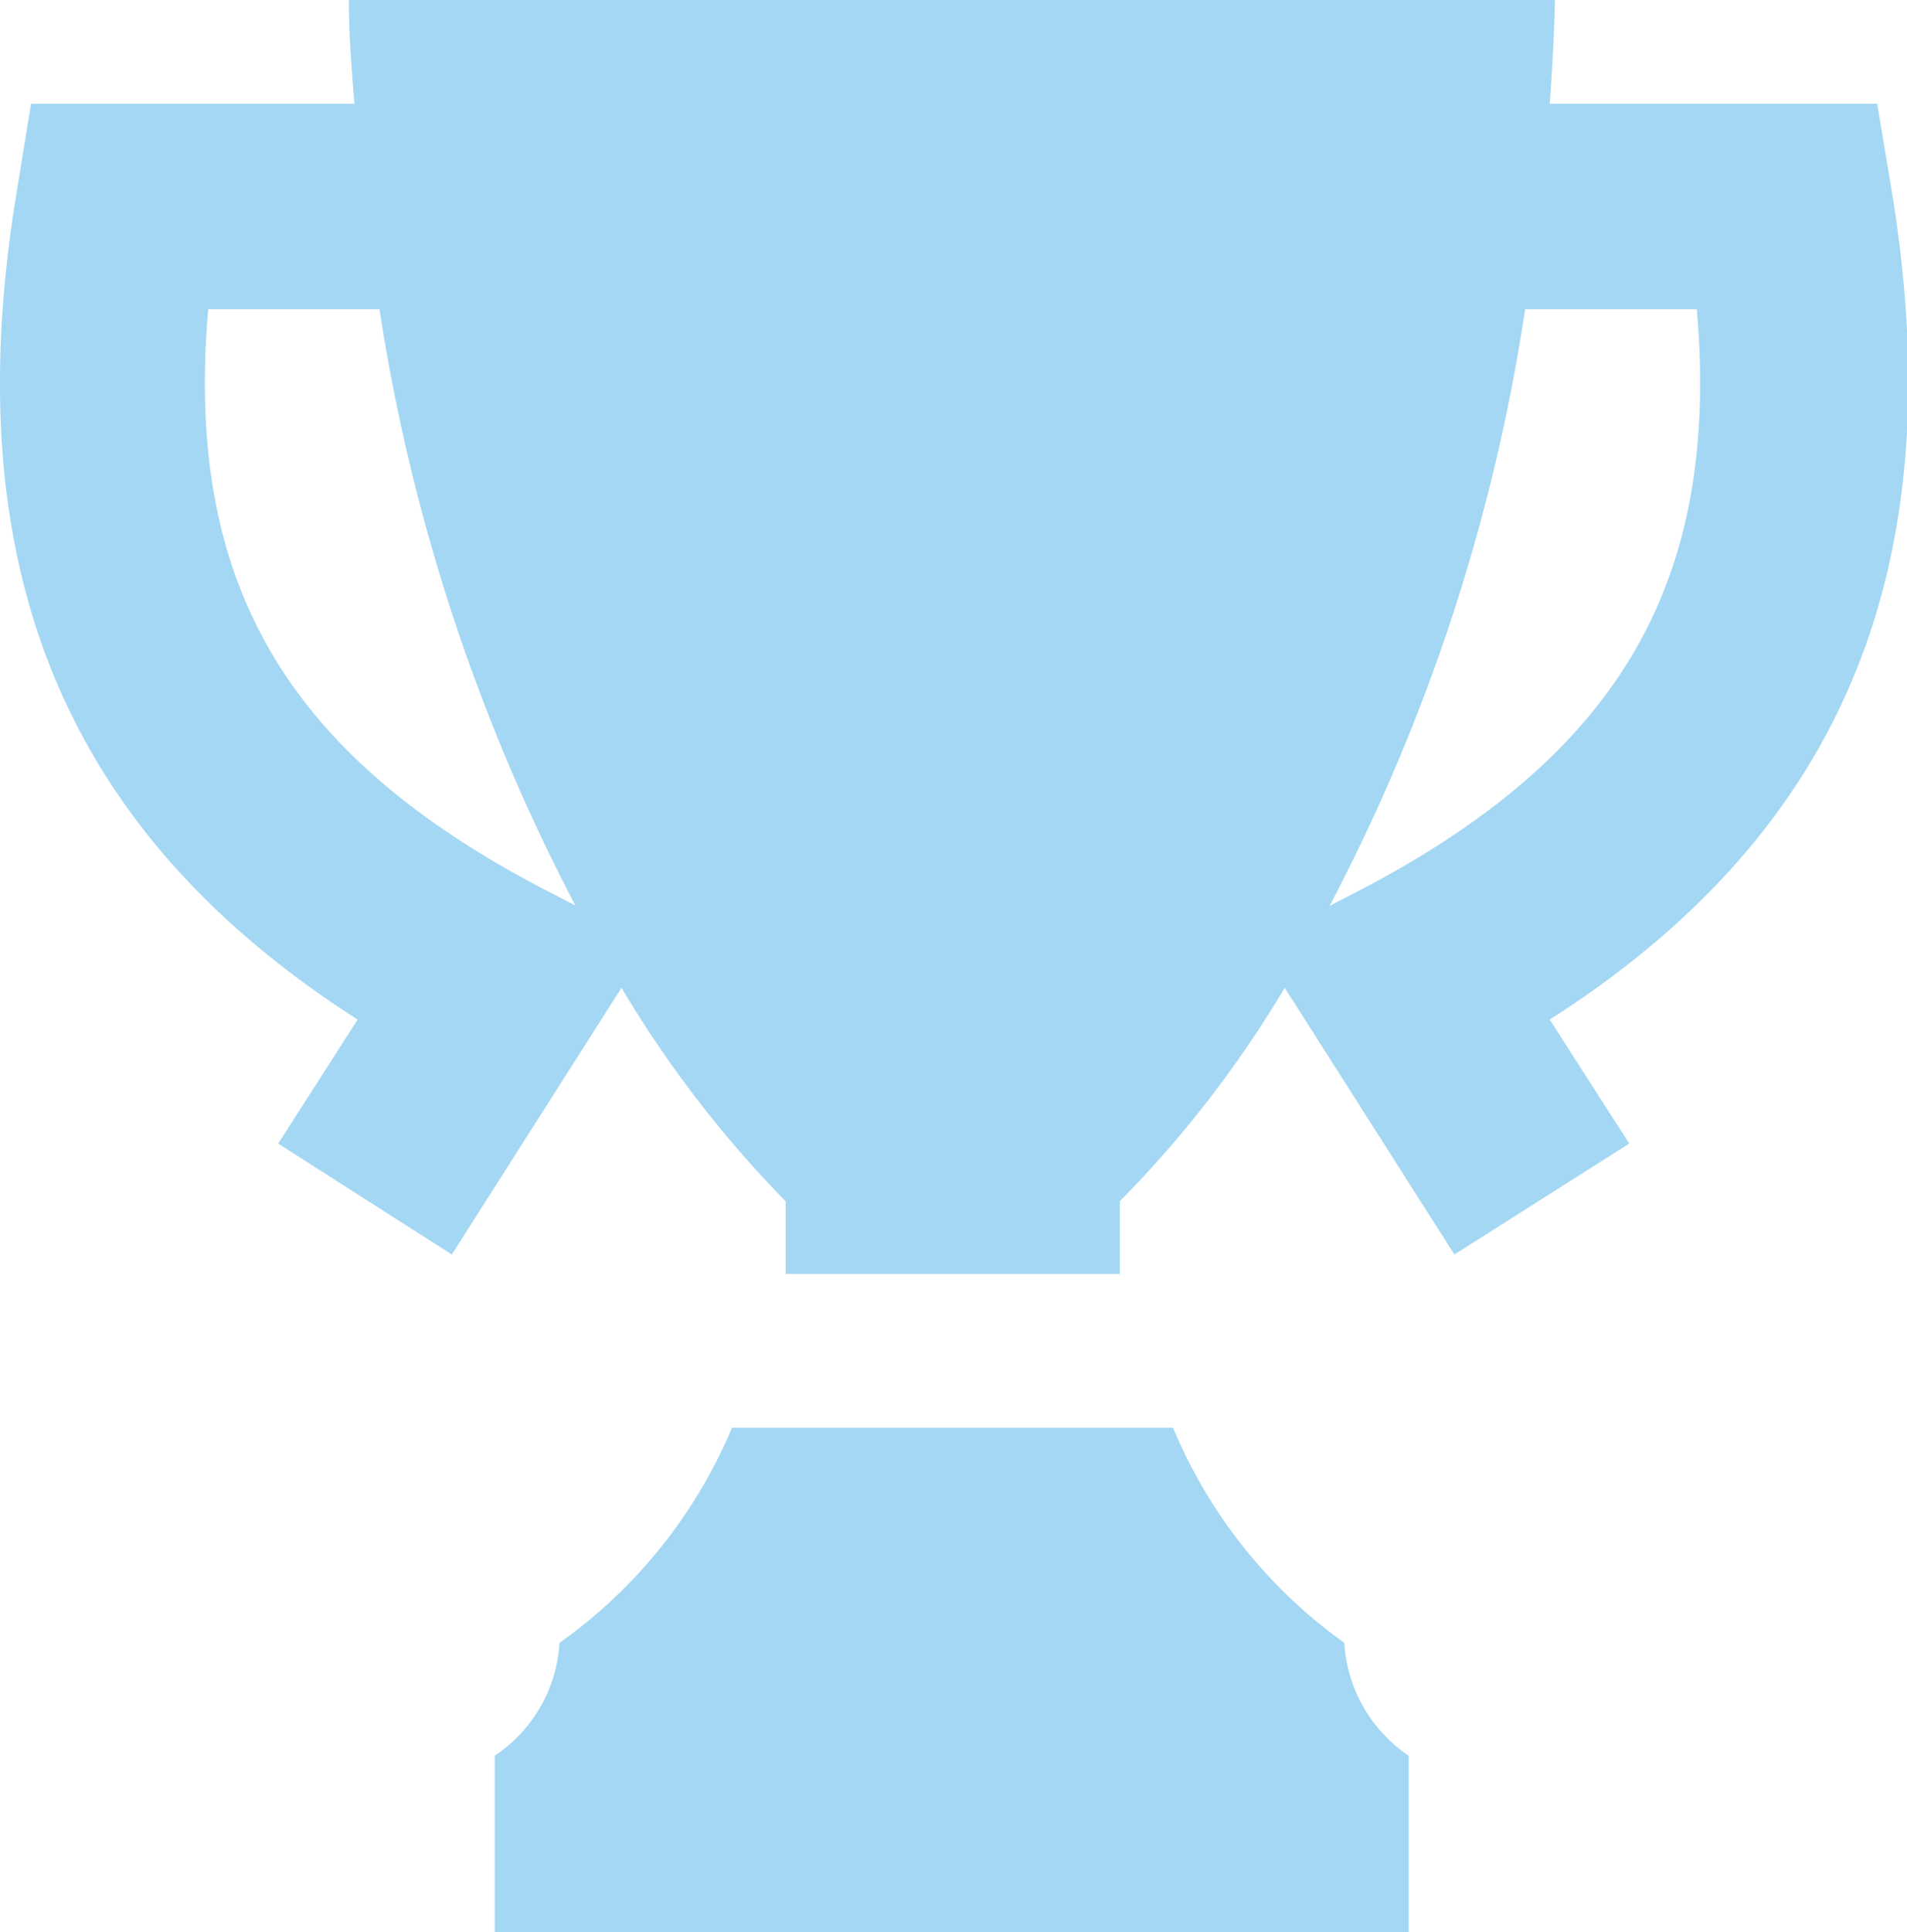
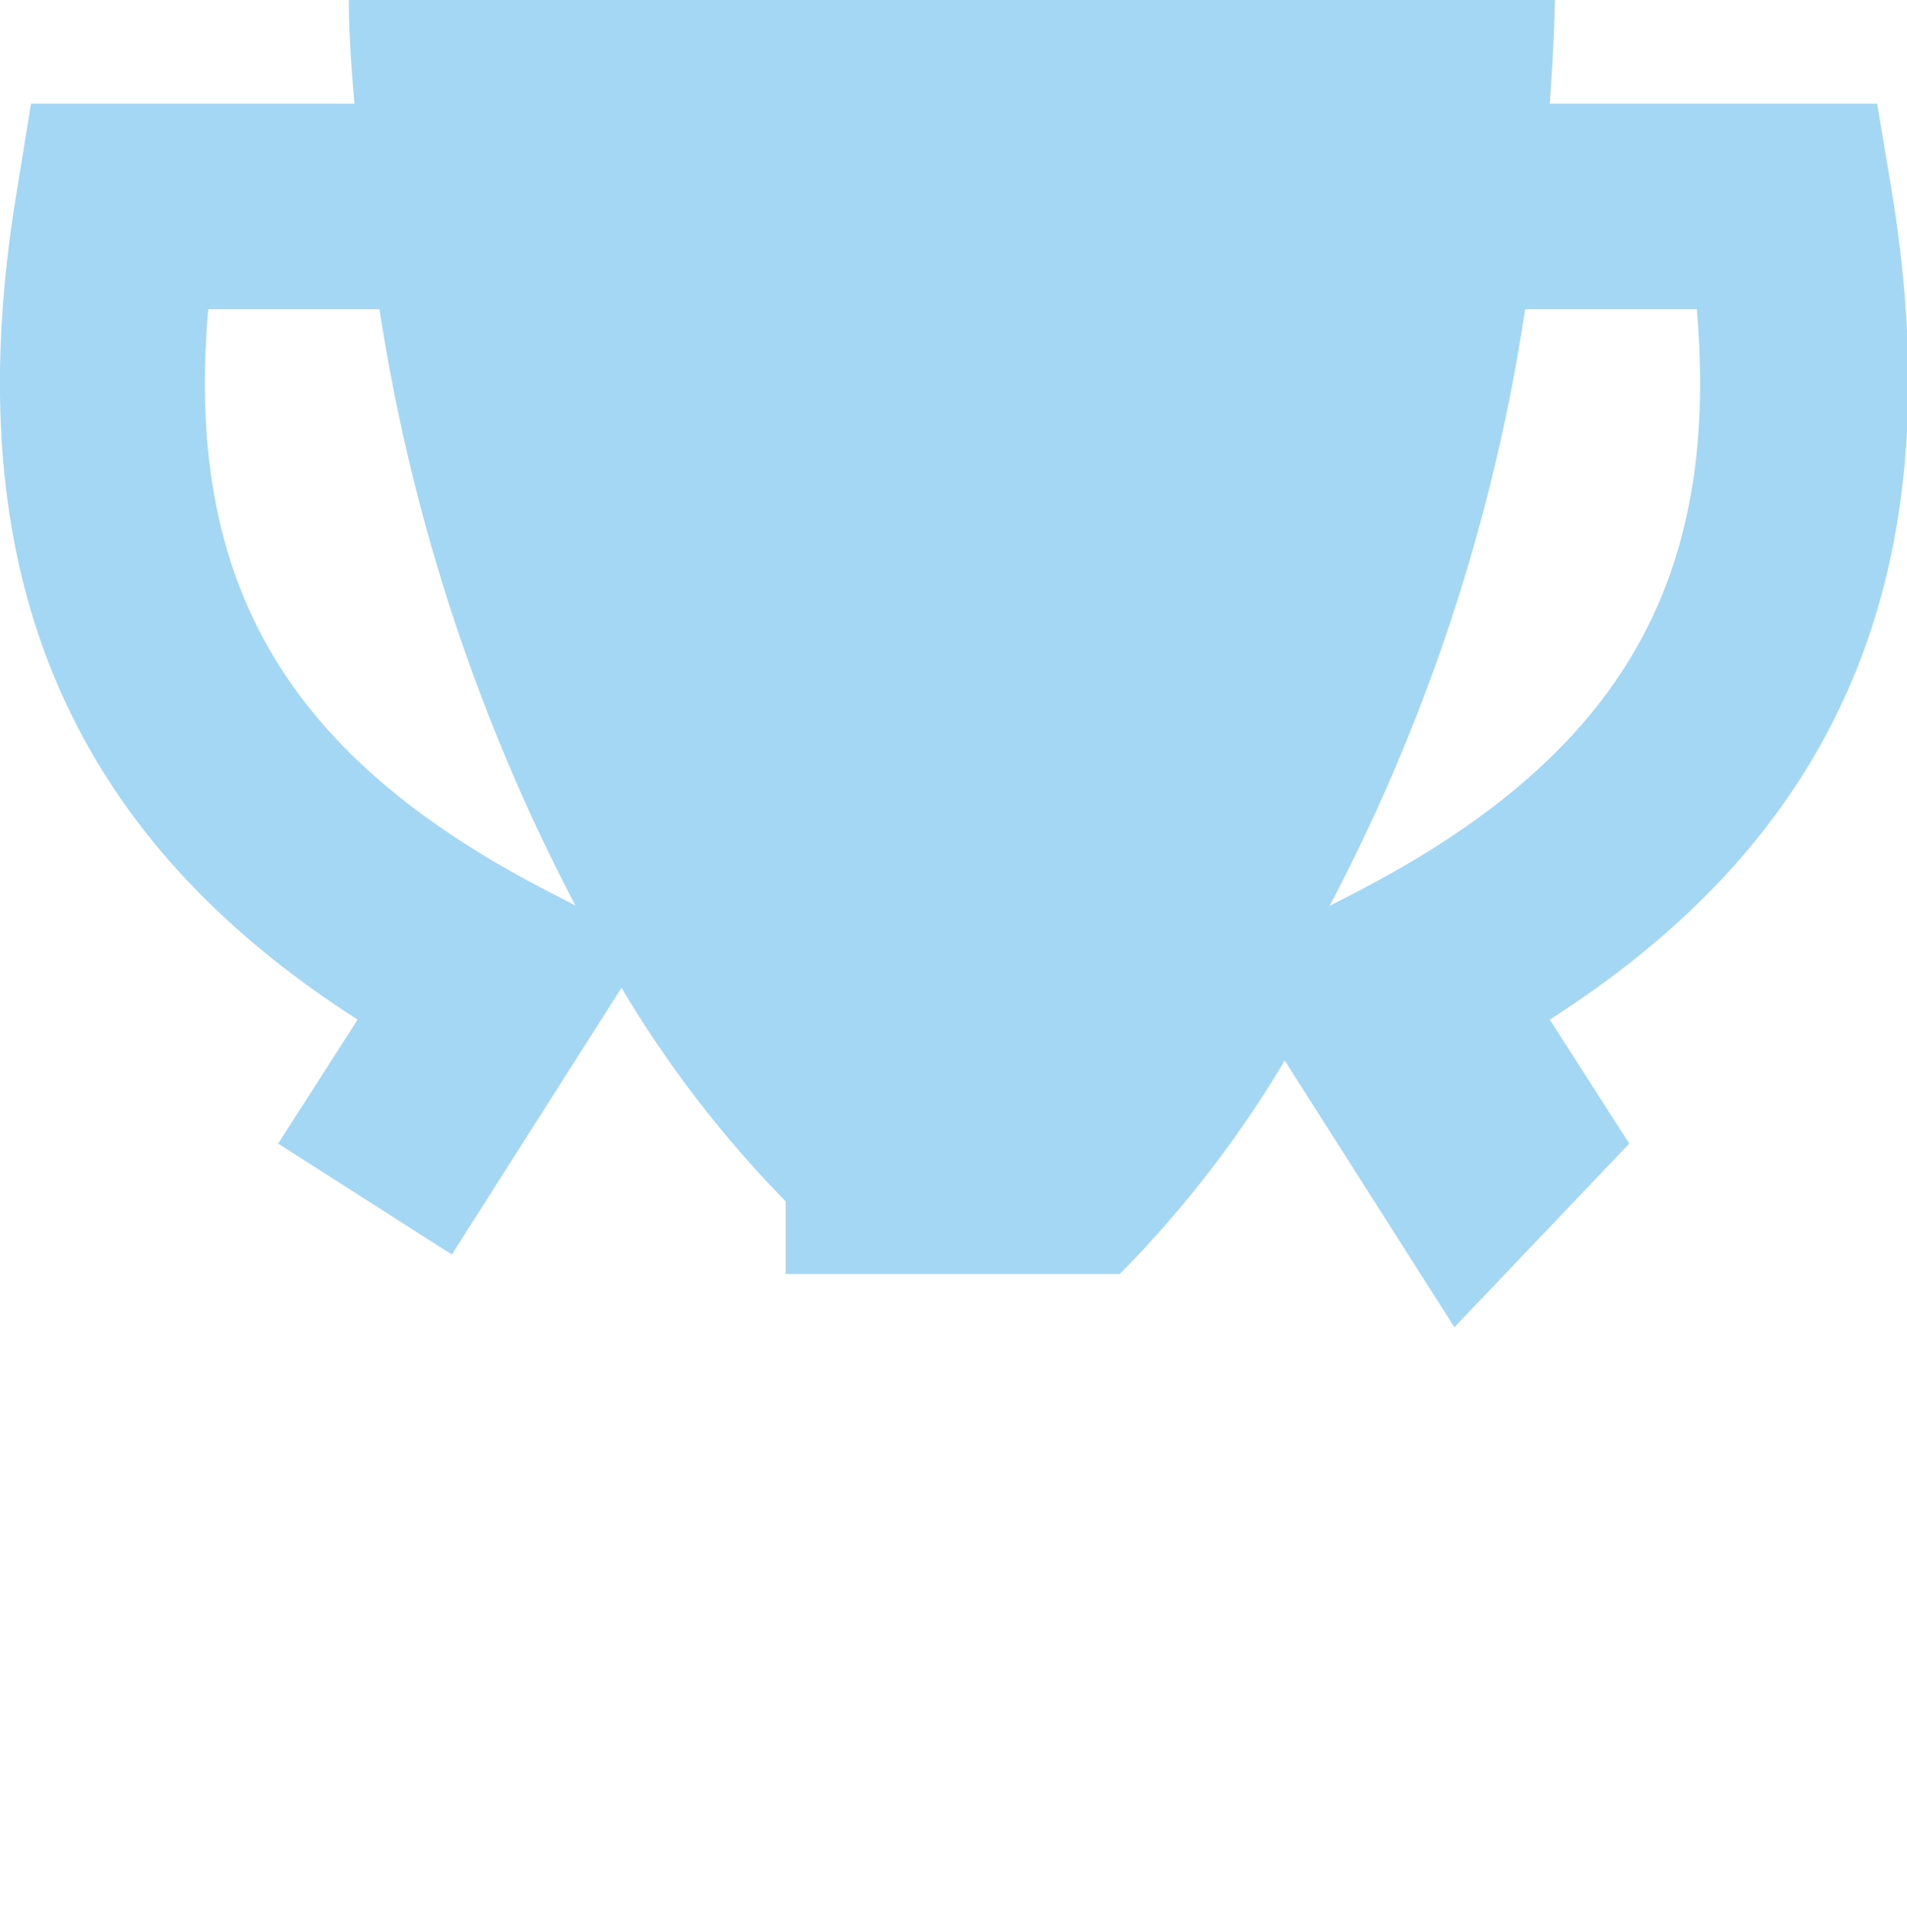
<svg xmlns="http://www.w3.org/2000/svg" viewBox="0 0 47.99 48.61">
  <title>Ресурс 1</title>
-   <path d="M29.52,35.92H18.42a12.63,12.63,0,0,1-4.34,5.41,3.68,3.68,0,0,1-1.63,2.84v4.44h23V44.17a3.69,3.69,0,0,1-1.62-2.84A12.62,12.62,0,0,1,29.52,35.92Z" style="fill:#a4d7f4" />
-   <path d="M9,25.65,7,28.77l4.37,2.79,4.27-6.71a28.32,28.32,0,0,0,4.13,5.37h0v1.83h8.41V30.22h0a28,28,0,0,0,4.15-5.37l4.27,6.71L41,28.77l-2-3.12c7.42-4.74,10.16-11.44,8.6-20.88l-.36-2.16H39c.06-.85.11-1.72.13-2.61H8.78c0,.89.07,1.76.14,2.61H.78L.43,4.77C-1.15,14.21,1.59,20.91,9,25.65ZM38.38,7.78H42.7c.6,6.92-2,11.27-8.6,14.68l-.64.33A47.38,47.38,0,0,0,38.38,7.78Zm-33.14,0H9.55a47.85,47.85,0,0,0,4.93,15l-.64-.33C7.23,19.05,4.64,14.7,5.24,7.78Z" style="fill:#a4d7f4" />
+   <path d="M9,25.65,7,28.77l4.37,2.79,4.27-6.71a28.32,28.32,0,0,0,4.13,5.37h0v1.83h8.41h0a28,28,0,0,0,4.15-5.37l4.27,6.71L41,28.77l-2-3.12c7.42-4.74,10.16-11.44,8.6-20.88l-.36-2.16H39c.06-.85.11-1.72.13-2.61H8.78c0,.89.07,1.76.14,2.61H.78L.43,4.77C-1.15,14.21,1.59,20.91,9,25.65ZM38.38,7.78H42.7c.6,6.92-2,11.27-8.6,14.68l-.64.33A47.38,47.38,0,0,0,38.38,7.78Zm-33.14,0H9.55a47.85,47.85,0,0,0,4.93,15l-.64-.33C7.23,19.05,4.64,14.7,5.24,7.78Z" style="fill:#a4d7f4" />
</svg>